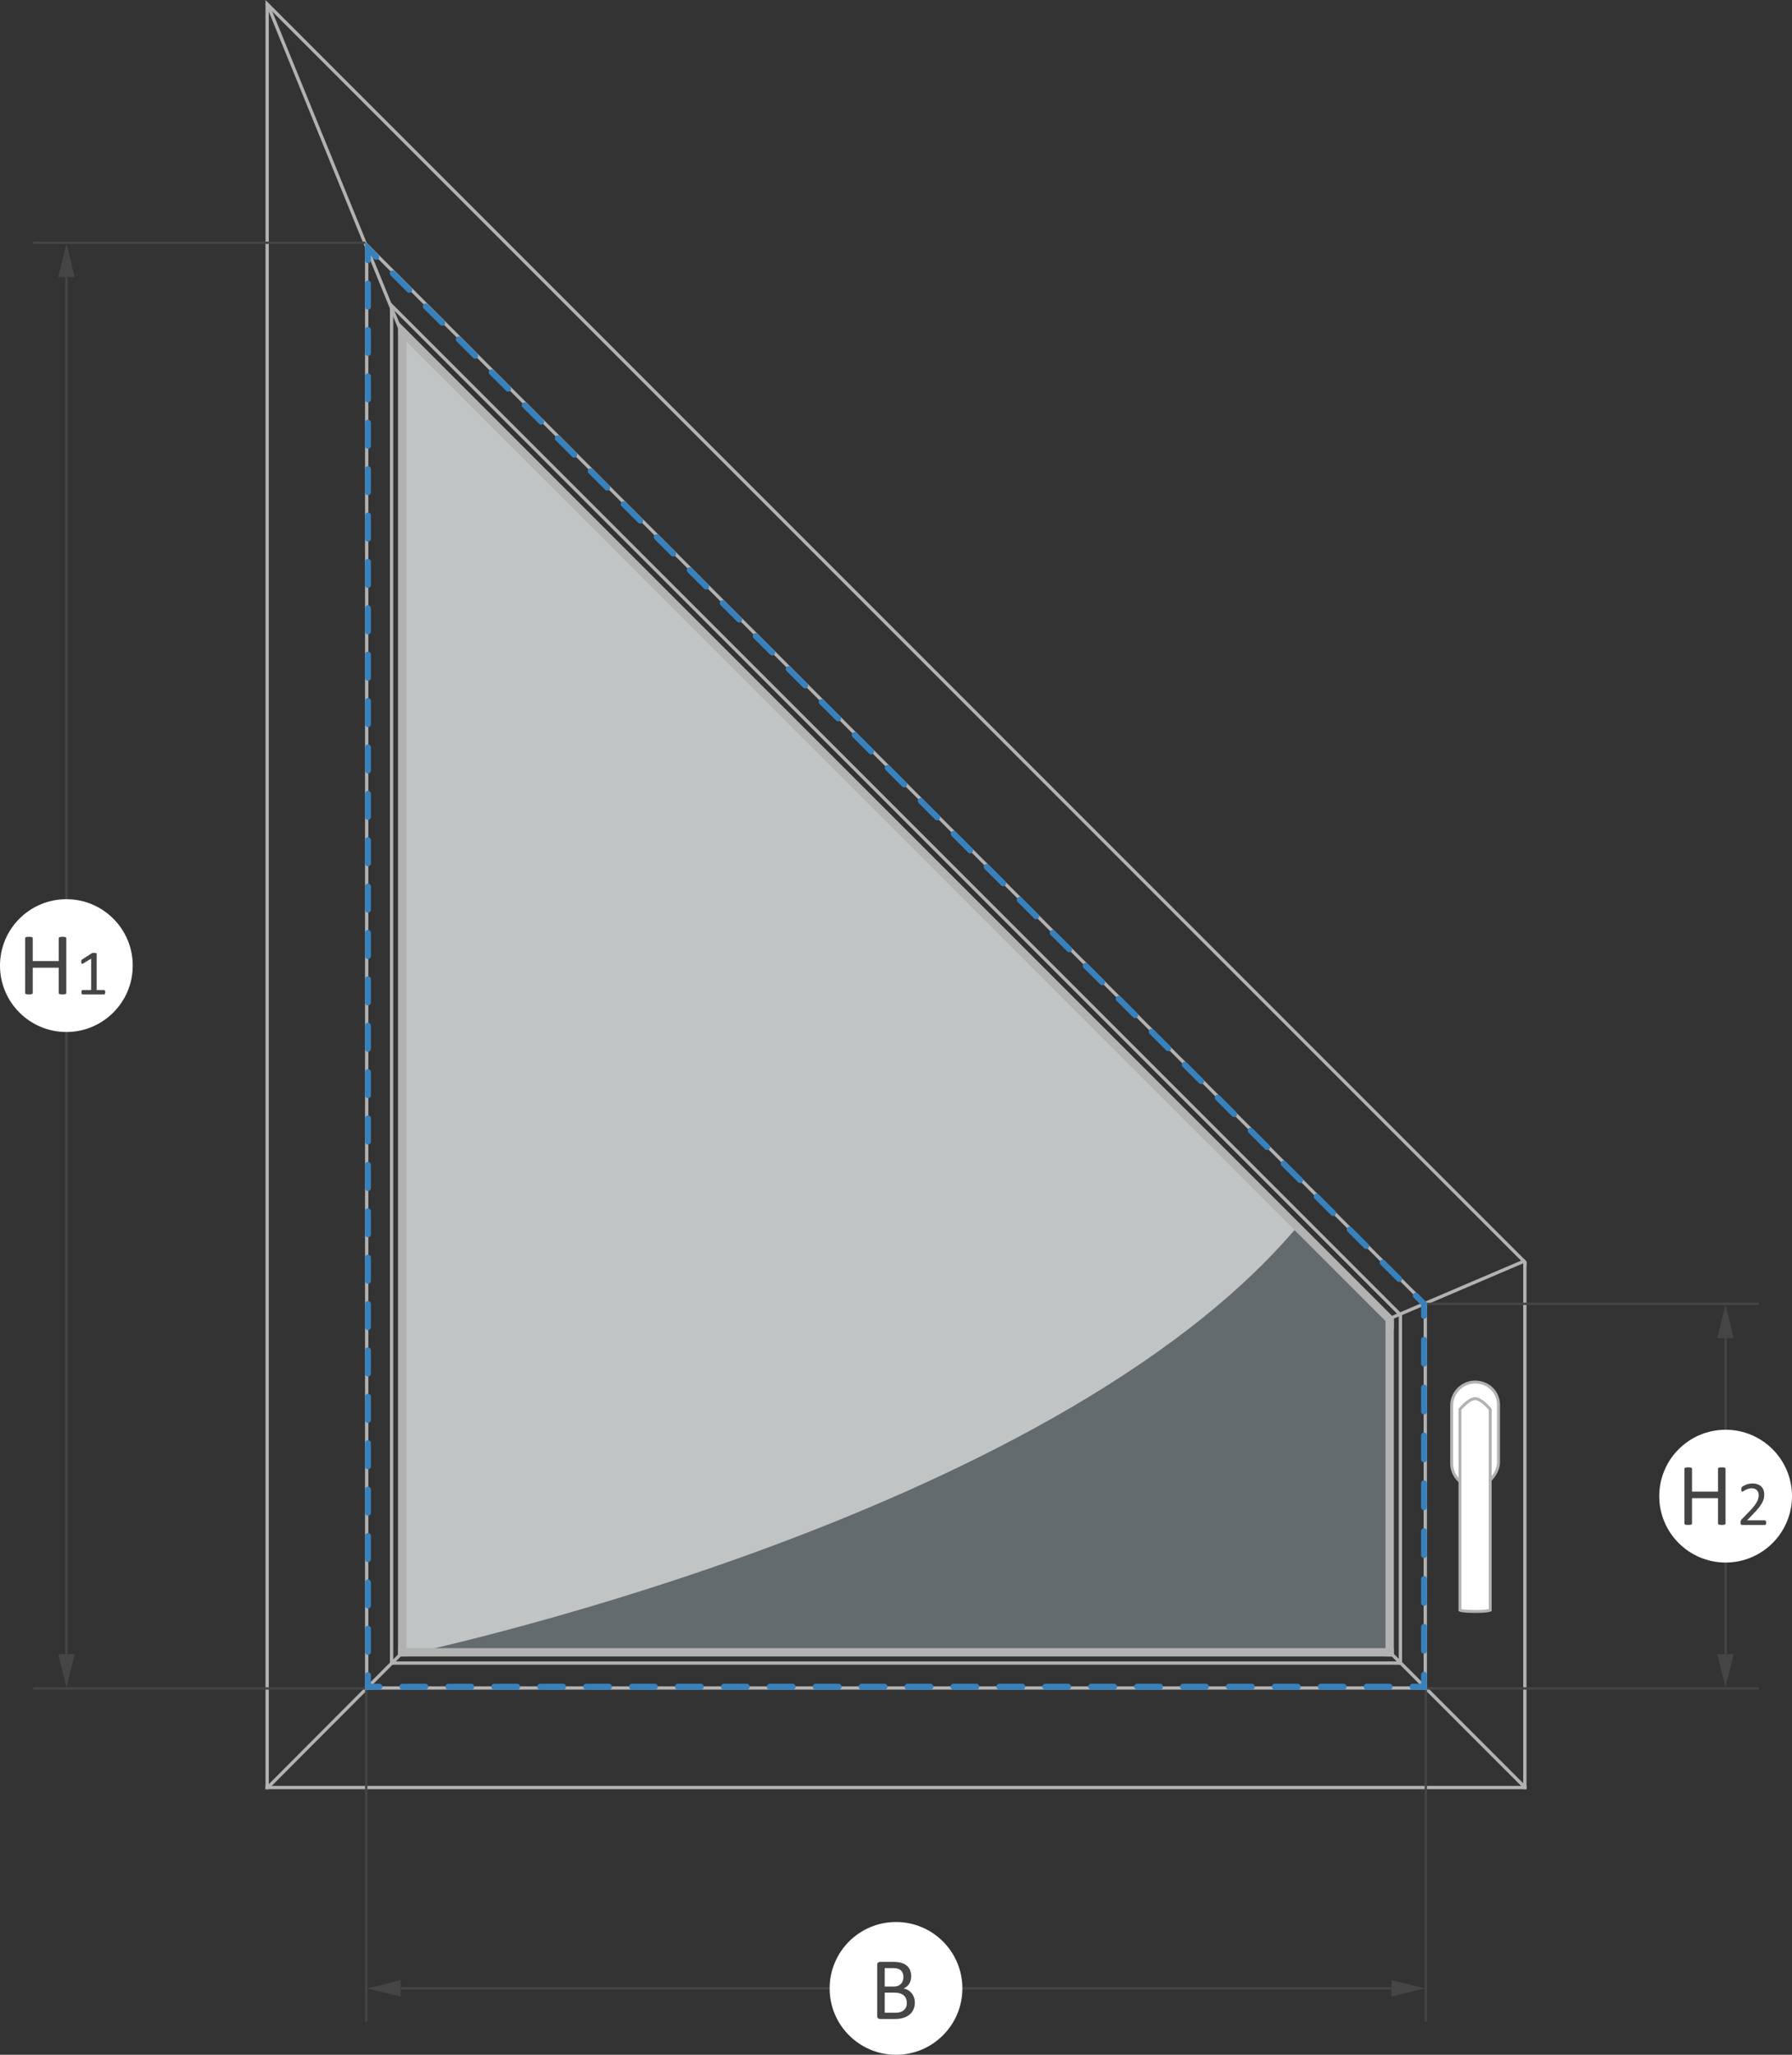
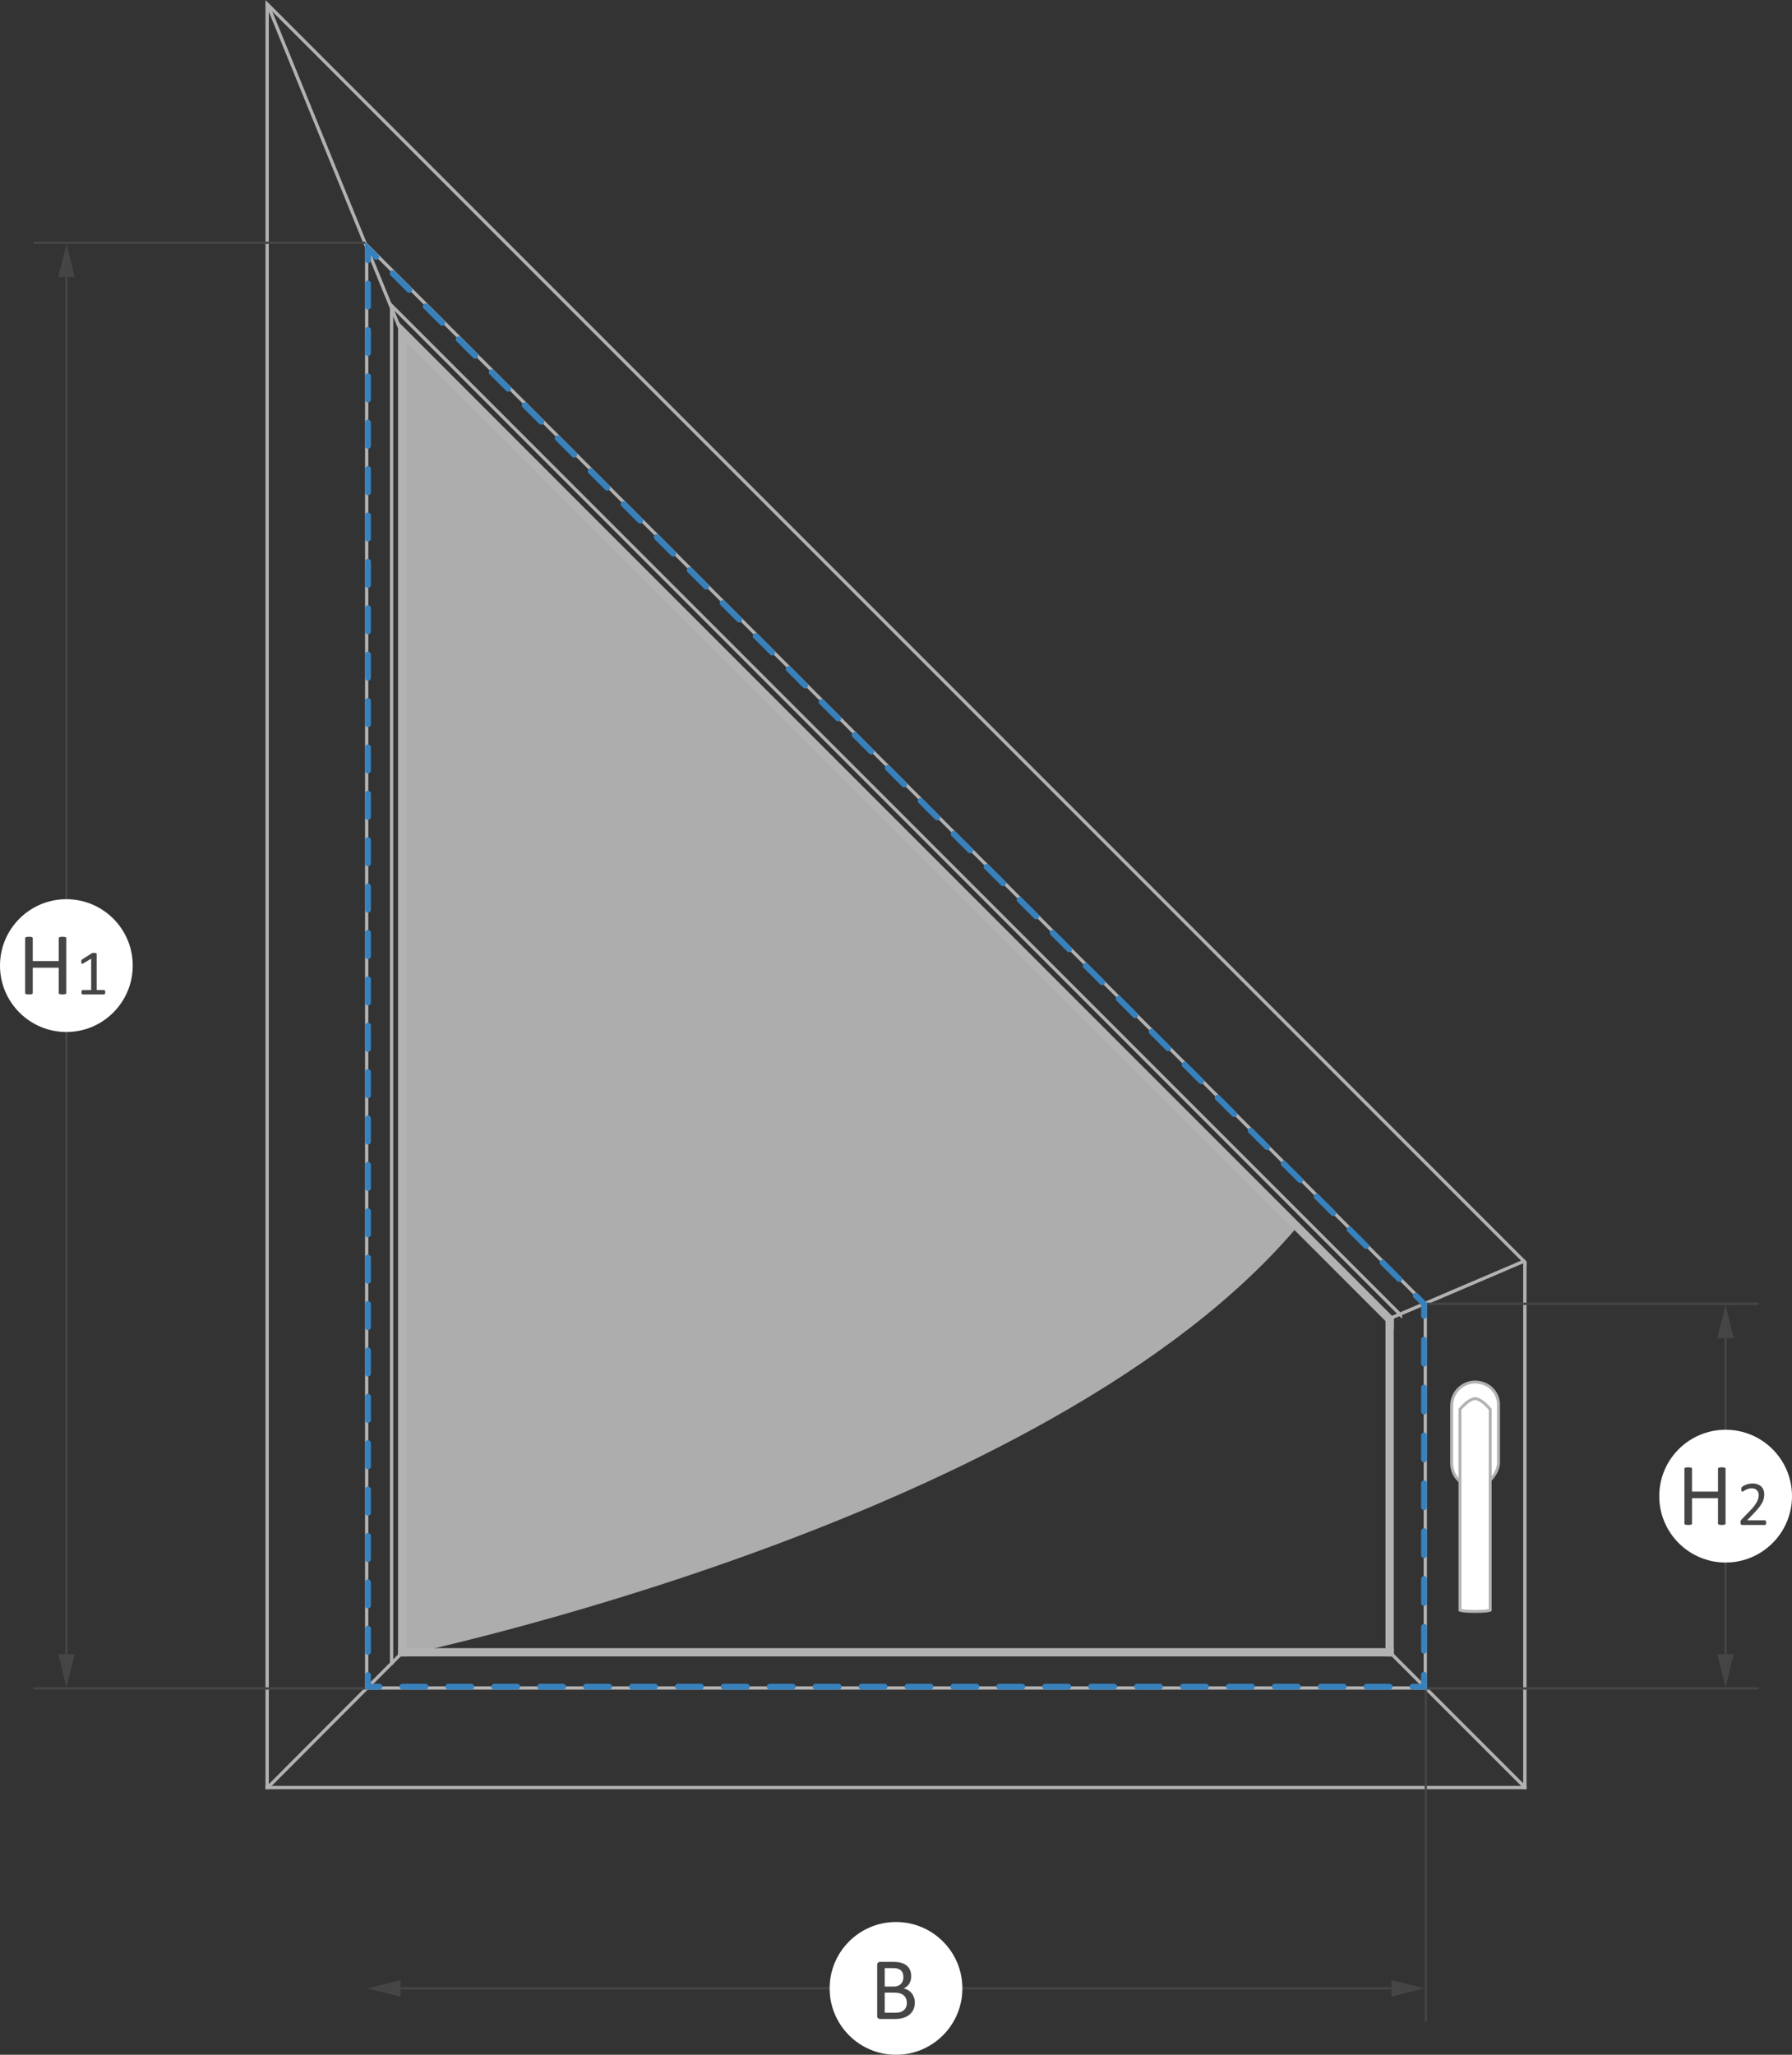
<svg xmlns="http://www.w3.org/2000/svg" version="1.1" id="Ebene_1" x="0px" y="0px" width="306.143px" height="350.925px" viewBox="0 0 306.143 350.925" enable-background="new 0 0 306.143 350.925" xml:space="preserve">
  <rect x="0" y="0" width="306.143" height="350.925" fill="#333333" stroke="none" />
  <g>
    <g>
      <g opacity="0.3">
        <g>
-           <polygon fill="#D4EDFB" points="238.111,225.501 238.111,282.894 68.032,282.894 68.032,54.958     " />
-         </g>
+           </g>
      </g>
      <g opacity="0.6">
        <g>
          <path fill="#FFFFFF" d="M68.032,54.958v227.936c0,0,111.514-22.938,153.95-73.805L68.032,54.958z" />
        </g>
      </g>
    </g>
    <rect x="68.033" y="56.825" fill="#B2B2B2" width="1.417" height="226.068" />
    <rect x="68.032" y="281.478" fill="#B2B2B2" width="170.078" height="1.416" />
    <rect x="236.694" y="225.187" fill="#B2B2B2" width="1.416" height="57.707" />
    <rect x="45.355" y="305.003" fill="#B2B2B2" width="215.433" height="0.566" />
    <rect x="45.355" y="0.67" fill="#B2B2B2" width="0.567" height="304.899" />
    <rect x="260.221" y="215.536" fill="#B2B2B2" width="0.567" height="90.033" />
    <rect x="243.212" y="222.679" fill="#B2B2B2" width="0.567" height="65.885" />
    <rect x="62.362" y="41.83" fill="#B2B2B2" width="0.567" height="246.733" />
    <rect x="62.362" y="287.997" fill="#B2B2B2" width="181.417" height="0.566" />
-     <rect x="238.961" y="224.608" fill="#B2B2B2" width="0.566" height="59.703" />
    <rect x="66.614" y="52.318" fill="#B2B2B2" width="0.567" height="231.993" />
-     <rect x="66.614" y="283.745" fill="#B2B2B2" width="172.914" height="0.566" />
    <rect x="248.438" y="276.722" transform="matrix(-0.707 0.707 -0.707 -0.707 632.131 325.17)" fill="#B2B2B2" width="0.566" height="33.565" />
    <rect x="57.139" y="276.721" transform="matrix(0.708 0.706 -0.706 0.708 224.055 45.158)" fill="#B2B2B2" width="0.567" height="33.565" />
    <polygon fill="#B2B2B2" points="238.111,227.028 238.111,227.03 68.032,56.962 68.032,54.958 238.111,225.024  " />
    <polygon fill="#B2B2B2" points="66.615,52.308 66.615,51.506 239.528,224.421 239.528,225.222  " />
    <polygon fill="#B2B2B2" points="62.363,41.982 62.363,41.18 243.78,222.597 243.78,223.399  " />
    <polygon fill="#B2B2B2" points="45.355,0 45.355,0.802 260.788,216.235 260.788,215.433  " />
    <rect x="248.594" y="207.729" transform="matrix(-0.393 -0.92 0.92 -0.393 143.861 535.904)" fill="#B2B2B2" width="0.567" height="25.445" />
    <rect x="26.691" y="29.173" transform="matrix(-0.378 -0.926 0.926 -0.378 51.867 93.768)" fill="#B2B2B2" width="61.496" height="0.568" />
    <line fill="none" stroke="#454545" stroke-width="0.4" x1="243.581" y1="345.257" x2="243.581" y2="288.563" />
-     <line fill="none" stroke="#454545" stroke-width="0.4" x1="62.563" y1="345.257" x2="62.563" y2="288.563" />
    <line fill="none" stroke="#454545" stroke-width="0.4" x1="237.713" y1="339.571" x2="68.432" y2="339.571" />
    <polygon fill="#454545" points="243.383,339.571 237.714,340.989 237.714,338.155  " />
    <polygon fill="#454545" points="62.763,339.587 68.432,338.169 68.432,341.003  " />
    <g>
      <path fill="#FFFFFF" d="M153.073,350.925c6.262,0,11.339-5.076,11.339-11.338s-5.077-11.338-11.339-11.338    c-6.262,0-11.339,5.076-11.339,11.338S146.811,350.925,153.073,350.925" />
      <path fill="#454545" d="M154.78,342.81c-0.095,0.207-0.227,0.379-0.395,0.516c-0.168,0.139-0.362,0.244-0.583,0.314    c-0.22,0.07-0.479,0.104-0.775,0.104h-1.88v-3.436h1.549c0.407,0,0.744,0.039,1.012,0.117c0.269,0.078,0.492,0.191,0.67,0.342    c0.178,0.152,0.313,0.338,0.406,0.559c0.093,0.221,0.139,0.477,0.139,0.77C154.923,342.364,154.876,342.604,154.78,342.81     M154.241,338.269c-0.062,0.197-0.161,0.371-0.297,0.52c-0.135,0.148-0.306,0.266-0.511,0.354    c-0.206,0.088-0.476,0.133-0.812,0.133h-1.474v-3.158h1.338c0.371,0,0.67,0.035,0.895,0.105c0.226,0.07,0.409,0.172,0.549,0.305    c0.141,0.133,0.243,0.295,0.309,0.486c0.065,0.191,0.097,0.404,0.097,0.641C154.335,337.864,154.304,338.069,154.241,338.269     M156.137,341.106c-0.101-0.277-0.237-0.518-0.411-0.725c-0.173-0.205-0.376-0.375-0.607-0.51    c-0.231-0.133-0.48-0.223-0.746-0.273c0.211-0.09,0.398-0.207,0.562-0.346c0.163-0.143,0.299-0.303,0.407-0.48    s0.189-0.373,0.245-0.584c0.055-0.211,0.083-0.432,0.083-0.664c0-0.387-0.063-0.732-0.189-1.039s-0.313-0.564-0.561-0.775    c-0.249-0.213-0.56-0.373-0.931-0.484c-0.372-0.109-0.85-0.166-1.433-0.166h-2.216c-0.116,0-0.225,0.039-0.328,0.117    s-0.154,0.215-0.154,0.412v8.697c0,0.197,0.051,0.334,0.154,0.412s0.212,0.117,0.328,0.117h2.548c0.367,0,0.692-0.027,0.976-0.08    s0.55-0.131,0.799-0.238c0.249-0.104,0.473-0.234,0.671-0.391c0.199-0.156,0.368-0.336,0.509-0.543    c0.141-0.205,0.25-0.439,0.328-0.697c0.078-0.26,0.117-0.541,0.117-0.848C156.288,341.687,156.237,341.382,156.137,341.106" />
    </g>
    <line fill="none" stroke="#3781BD" stroke-linecap="round" stroke-dasharray="4.086,4.086" x1="243.28" y1="228.81" x2="243.28" y2="283.978" />
    <line fill="none" stroke="#3781BD" stroke-linecap="round" stroke-dasharray="3.922,3.922" x1="237.397" y1="288.063" x2="66.785" y2="288.063" />
    <line fill="none" stroke="#3781BD" stroke-linecap="round" stroke-dasharray="3.961,3.961" x1="62.863" y1="282.12" x2="62.863" y2="46.424" />
    <line fill="none" stroke="#3781BD" stroke-linecap="round" stroke-dasharray="3.984,3.984" x1="67.091" y1="46.687" x2="240.461" y2="219.864" />
    <path fill="none" stroke="#3781BD" stroke-linecap="round" d="M241.87,221.272l1.41,1.408v2.043 M62.863,44.443v-1.98l1.409,1.408    M64.824,288.063h-1.961v-1.98 M243.28,286.021v2.043h-1.961" />
    <g>
      <path fill="#FFFFFF" d="M247.999,249.915v-9.846c0-2.229,1.795-4.039,4.002-4.039c2.244,0,4.002,1.699,4.002,3.873v9.844    c0,1.854-1.884,4.207-4.002,4.207C249.793,253.954,247.999,252.142,247.999,249.915" />
      <path fill="none" stroke="#B2B2B2" stroke-width="0.5" d="M247.999,249.915v-9.846c0-2.229,1.795-4.039,4.002-4.039    c2.244,0,4.002,1.699,4.002,3.873v9.844c0,1.854-1.884,4.207-4.002,4.207C249.793,253.954,247.999,252.142,247.999,249.915z" />
      <path fill="#FFFFFF" d="M249.417,274.993v-34.305c0.215-0.256,1.025-1.18,1.852-1.609c0.186-0.09,0.259-0.119,0.33-0.143    c0.145-0.049,0.279-0.072,0.402-0.072c0.122,0,0.256,0.025,0.4,0.072c0.072,0.023,0.146,0.053,0.22,0.088l0.112,0.055    c0.826,0.43,1.638,1.355,1.852,1.609v34.305c-0.158,0.066-0.729,0.221-2.556,0.221    C250.156,275.214,249.577,275.06,249.417,274.993" />
      <path fill="none" stroke="#B2B2B2" stroke-width="0.5" d="M249.417,274.993v-34.305c0.215-0.256,1.025-1.18,1.852-1.609    c0.186-0.09,0.259-0.119,0.33-0.143c0.145-0.049,0.279-0.072,0.402-0.072c0.122,0,0.256,0.025,0.4,0.072    c0.072,0.023,0.146,0.053,0.22,0.088l0.112,0.055c0.826,0.43,1.638,1.355,1.852,1.609v34.305    c-0.158,0.066-0.729,0.221-2.556,0.221C250.156,275.214,249.577,275.06,249.417,274.993z" />
    </g>
    <line fill="none" stroke="#454545" stroke-width="0.4" x1="243.78" y1="222.673" x2="300.473" y2="222.673" />
    <line fill="none" stroke="#454545" stroke-width="0.4" x1="243.78" y1="288.362" x2="300.473" y2="288.362" />
    <line fill="none" stroke="#454545" stroke-width="0.4" x1="294.803" y1="282.493" x2="294.803" y2="228.542" />
    <polygon fill="#454545" points="294.789,222.874 296.206,228.542 293.372,228.542  " />
    <polygon fill="#454545" points="294.789,288.163 293.372,282.493 296.206,282.493  " />
    <line fill="none" stroke="#454545" stroke-width="0.4" x1="62.363" y1="41.457" x2="5.67" y2="41.457" />
    <line fill="none" stroke="#454545" stroke-width="0.4" x1="62.363" y1="288.362" x2="5.67" y2="288.362" />
    <line fill="none" stroke="#454545" stroke-width="0.4" x1="11.339" y1="282.493" x2="11.339" y2="47.326" />
    <polygon fill="#454545" points="11.354,41.657 9.937,47.326 12.771,47.326  " />
    <polygon fill="#454545" points="11.354,288.163 12.771,282.493 9.937,282.493  " />
    <g>
      <path fill="#FFFFFF" d="M11.339,176.249c6.262,0,11.339-5.078,11.339-11.34s-5.077-11.338-11.339-11.338    C5.077,153.571,0,158.647,0,164.909S5.077,176.249,11.339,176.249" />
      <path fill="#454545" d="M11.325,160.228c0-0.039-0.01-0.074-0.03-0.105c-0.02-0.029-0.056-0.053-0.106-0.07    c-0.05-0.018-0.117-0.033-0.199-0.045c-0.083-0.014-0.185-0.02-0.306-0.02c-0.13,0-0.236,0.006-0.316,0.02    c-0.081,0.012-0.146,0.027-0.196,0.045c-0.051,0.018-0.086,0.041-0.106,0.07c-0.02,0.031-0.03,0.066-0.03,0.105v3.906h-4.44    v-3.906c0-0.039-0.01-0.074-0.03-0.105c-0.02-0.029-0.056-0.053-0.106-0.07c-0.05-0.018-0.117-0.033-0.2-0.045    c-0.083-0.014-0.187-0.02-0.312-0.02c-0.121,0-0.224,0.006-0.31,0.02c-0.085,0.012-0.153,0.027-0.203,0.045    s-0.086,0.041-0.106,0.07c-0.02,0.031-0.03,0.066-0.03,0.105v9.363c0,0.041,0.01,0.076,0.03,0.105s0.056,0.055,0.106,0.072    s0.118,0.031,0.203,0.045c0.086,0.014,0.189,0.02,0.31,0.02c0.125,0,0.229-0.006,0.312-0.02s0.15-0.027,0.2-0.045    c0.05-0.018,0.086-0.043,0.106-0.072s0.03-0.064,0.03-0.105v-4.326h4.44v4.326c0,0.041,0.01,0.076,0.03,0.105    s0.055,0.055,0.106,0.072c0.05,0.018,0.115,0.031,0.196,0.045c0.08,0.014,0.186,0.02,0.316,0.02c0.121,0,0.223-0.006,0.306-0.02    c0.082-0.014,0.149-0.027,0.199-0.045c0.05-0.018,0.086-0.043,0.106-0.072s0.03-0.064,0.03-0.105V160.228z" />
      <path fill="#454545" d="M17.966,169.294c-0.009-0.047-0.022-0.086-0.038-0.117s-0.037-0.055-0.063-0.07    c-0.025-0.016-0.052-0.025-0.081-0.025h-1.273v-6.184c0-0.021-0.005-0.041-0.016-0.063c-0.011-0.02-0.033-0.035-0.065-0.049    c-0.033-0.012-0.078-0.021-0.136-0.029c-0.058-0.008-0.131-0.012-0.218-0.012c-0.065,0-0.12,0.002-0.163,0.004    c-0.044,0-0.082,0.006-0.114,0.014c-0.033,0.006-0.06,0.014-0.082,0.021c-0.022,0.006-0.04,0.016-0.054,0.027l-1.621,1.039    c-0.033,0.021-0.059,0.043-0.079,0.064s-0.035,0.047-0.046,0.076c-0.011,0.029-0.019,0.066-0.025,0.109    c-0.005,0.043-0.008,0.096-0.008,0.158c0,0.082,0.005,0.15,0.014,0.205c0.009,0.055,0.026,0.094,0.052,0.117    c0.025,0.023,0.058,0.031,0.1,0.025c0.042-0.008,0.097-0.029,0.166-0.066l1.36-0.811v5.352h-1.469    c-0.029,0-0.055,0.01-0.079,0.025c-0.023,0.016-0.043,0.039-0.059,0.07c-0.017,0.031-0.03,0.07-0.041,0.117    c-0.011,0.047-0.017,0.104-0.017,0.17c0,0.068,0.006,0.127,0.017,0.174c0.011,0.047,0.026,0.084,0.046,0.113    s0.041,0.051,0.063,0.063c0.021,0.012,0.045,0.018,0.07,0.018h3.677c0.025,0,0.05-0.006,0.073-0.018    c0.024-0.012,0.045-0.033,0.063-0.063s0.032-0.066,0.043-0.113c0.011-0.047,0.017-0.105,0.017-0.174    C17.98,169.397,17.975,169.341,17.966,169.294" />
      <path fill="#FFFFFF" d="M294.803,266.856c6.263,0,11.34-5.076,11.34-11.338s-5.077-11.338-11.34-11.338    c-6.262,0-11.339,5.076-11.339,11.338S288.542,266.856,294.803,266.856" />
      <path fill="#454545" d="M294.79,250.837c0-0.039-0.011-0.074-0.03-0.105c-0.021-0.031-0.057-0.053-0.106-0.072    c-0.05-0.018-0.117-0.031-0.199-0.045c-0.083-0.012-0.185-0.018-0.306-0.018c-0.131,0-0.236,0.006-0.315,0.018    c-0.081,0.014-0.146,0.027-0.196,0.045c-0.051,0.02-0.086,0.041-0.106,0.072c-0.02,0.031-0.029,0.066-0.029,0.105v3.904h-4.44    v-3.904c0-0.039-0.01-0.074-0.03-0.105c-0.02-0.031-0.056-0.053-0.105-0.072c-0.05-0.018-0.117-0.031-0.2-0.045    c-0.083-0.012-0.188-0.018-0.313-0.018c-0.12,0-0.224,0.006-0.31,0.018c-0.085,0.014-0.153,0.027-0.203,0.045    c-0.05,0.02-0.086,0.041-0.105,0.072c-0.021,0.031-0.03,0.066-0.03,0.105v9.363c0,0.039,0.01,0.074,0.03,0.105    c0.02,0.029,0.056,0.053,0.105,0.072c0.05,0.016,0.118,0.031,0.203,0.045c0.086,0.012,0.189,0.018,0.31,0.018    c0.125,0,0.229-0.006,0.313-0.018c0.083-0.014,0.15-0.029,0.2-0.045c0.05-0.02,0.086-0.043,0.105-0.072    c0.021-0.031,0.03-0.066,0.03-0.105v-4.328h4.44v4.328c0,0.039,0.01,0.074,0.029,0.105c0.021,0.029,0.056,0.053,0.106,0.072    c0.05,0.016,0.115,0.031,0.196,0.045c0.079,0.012,0.185,0.018,0.315,0.018c0.121,0,0.223-0.006,0.306-0.018    c0.082-0.014,0.149-0.029,0.199-0.045c0.05-0.02,0.086-0.043,0.106-0.072c0.02-0.031,0.03-0.066,0.03-0.105V250.837z" />
      <path fill="#454545" d="M301.707,259.872c-0.009-0.049-0.022-0.09-0.043-0.121c-0.02-0.033-0.043-0.057-0.069-0.074    c-0.027-0.016-0.056-0.023-0.084-0.023h-3.039l1.106-1.156c0.399-0.41,0.72-0.771,0.961-1.086    c0.241-0.316,0.425-0.602,0.554-0.859c0.127-0.258,0.211-0.496,0.251-0.717c0.039-0.221,0.059-0.445,0.059-0.668    c0-0.248-0.041-0.482-0.124-0.701s-0.208-0.412-0.375-0.578c-0.167-0.164-0.378-0.295-0.632-0.391    c-0.253-0.094-0.549-0.143-0.888-0.143c-0.213,0-0.414,0.021-0.607,0.064c-0.192,0.043-0.369,0.096-0.529,0.16    c-0.16,0.063-0.293,0.127-0.398,0.189c-0.106,0.066-0.182,0.117-0.225,0.154c-0.043,0.039-0.071,0.07-0.086,0.096    s-0.026,0.053-0.035,0.08c-0.01,0.029-0.016,0.064-0.019,0.104c-0.004,0.039-0.006,0.086-0.006,0.141    c0,0.074,0.004,0.141,0.011,0.193c0.008,0.055,0.019,0.098,0.031,0.129c0.013,0.033,0.03,0.057,0.05,0.072    c0.021,0.014,0.044,0.02,0.07,0.02c0.044,0,0.111-0.029,0.203-0.092c0.091-0.061,0.204-0.127,0.34-0.199    c0.135-0.072,0.293-0.139,0.473-0.199s0.383-0.092,0.61-0.092c0.192,0,0.363,0.031,0.512,0.092    c0.149,0.061,0.272,0.145,0.371,0.248c0.098,0.105,0.173,0.227,0.225,0.365c0.053,0.137,0.078,0.285,0.078,0.439    s-0.017,0.32-0.05,0.496s-0.103,0.371-0.209,0.588c-0.105,0.217-0.255,0.455-0.45,0.719c-0.195,0.262-0.453,0.559-0.775,0.891    l-1.396,1.436c-0.044,0.047-0.08,0.09-0.108,0.133c-0.027,0.041-0.051,0.082-0.069,0.123s-0.03,0.09-0.036,0.143    c-0.005,0.055-0.008,0.117-0.008,0.189c0,0.08,0.006,0.145,0.019,0.199c0.012,0.055,0.032,0.096,0.06,0.125    c0.026,0.027,0.059,0.049,0.097,0.063c0.038,0.012,0.082,0.018,0.132,0.018h3.859c0.032,0,0.062-0.008,0.089-0.023    s0.049-0.041,0.064-0.076c0.017-0.035,0.029-0.076,0.038-0.127c0.01-0.051,0.014-0.107,0.014-0.172    C301.72,259.976,301.716,259.921,301.707,259.872" />
    </g>
  </g>
</svg>